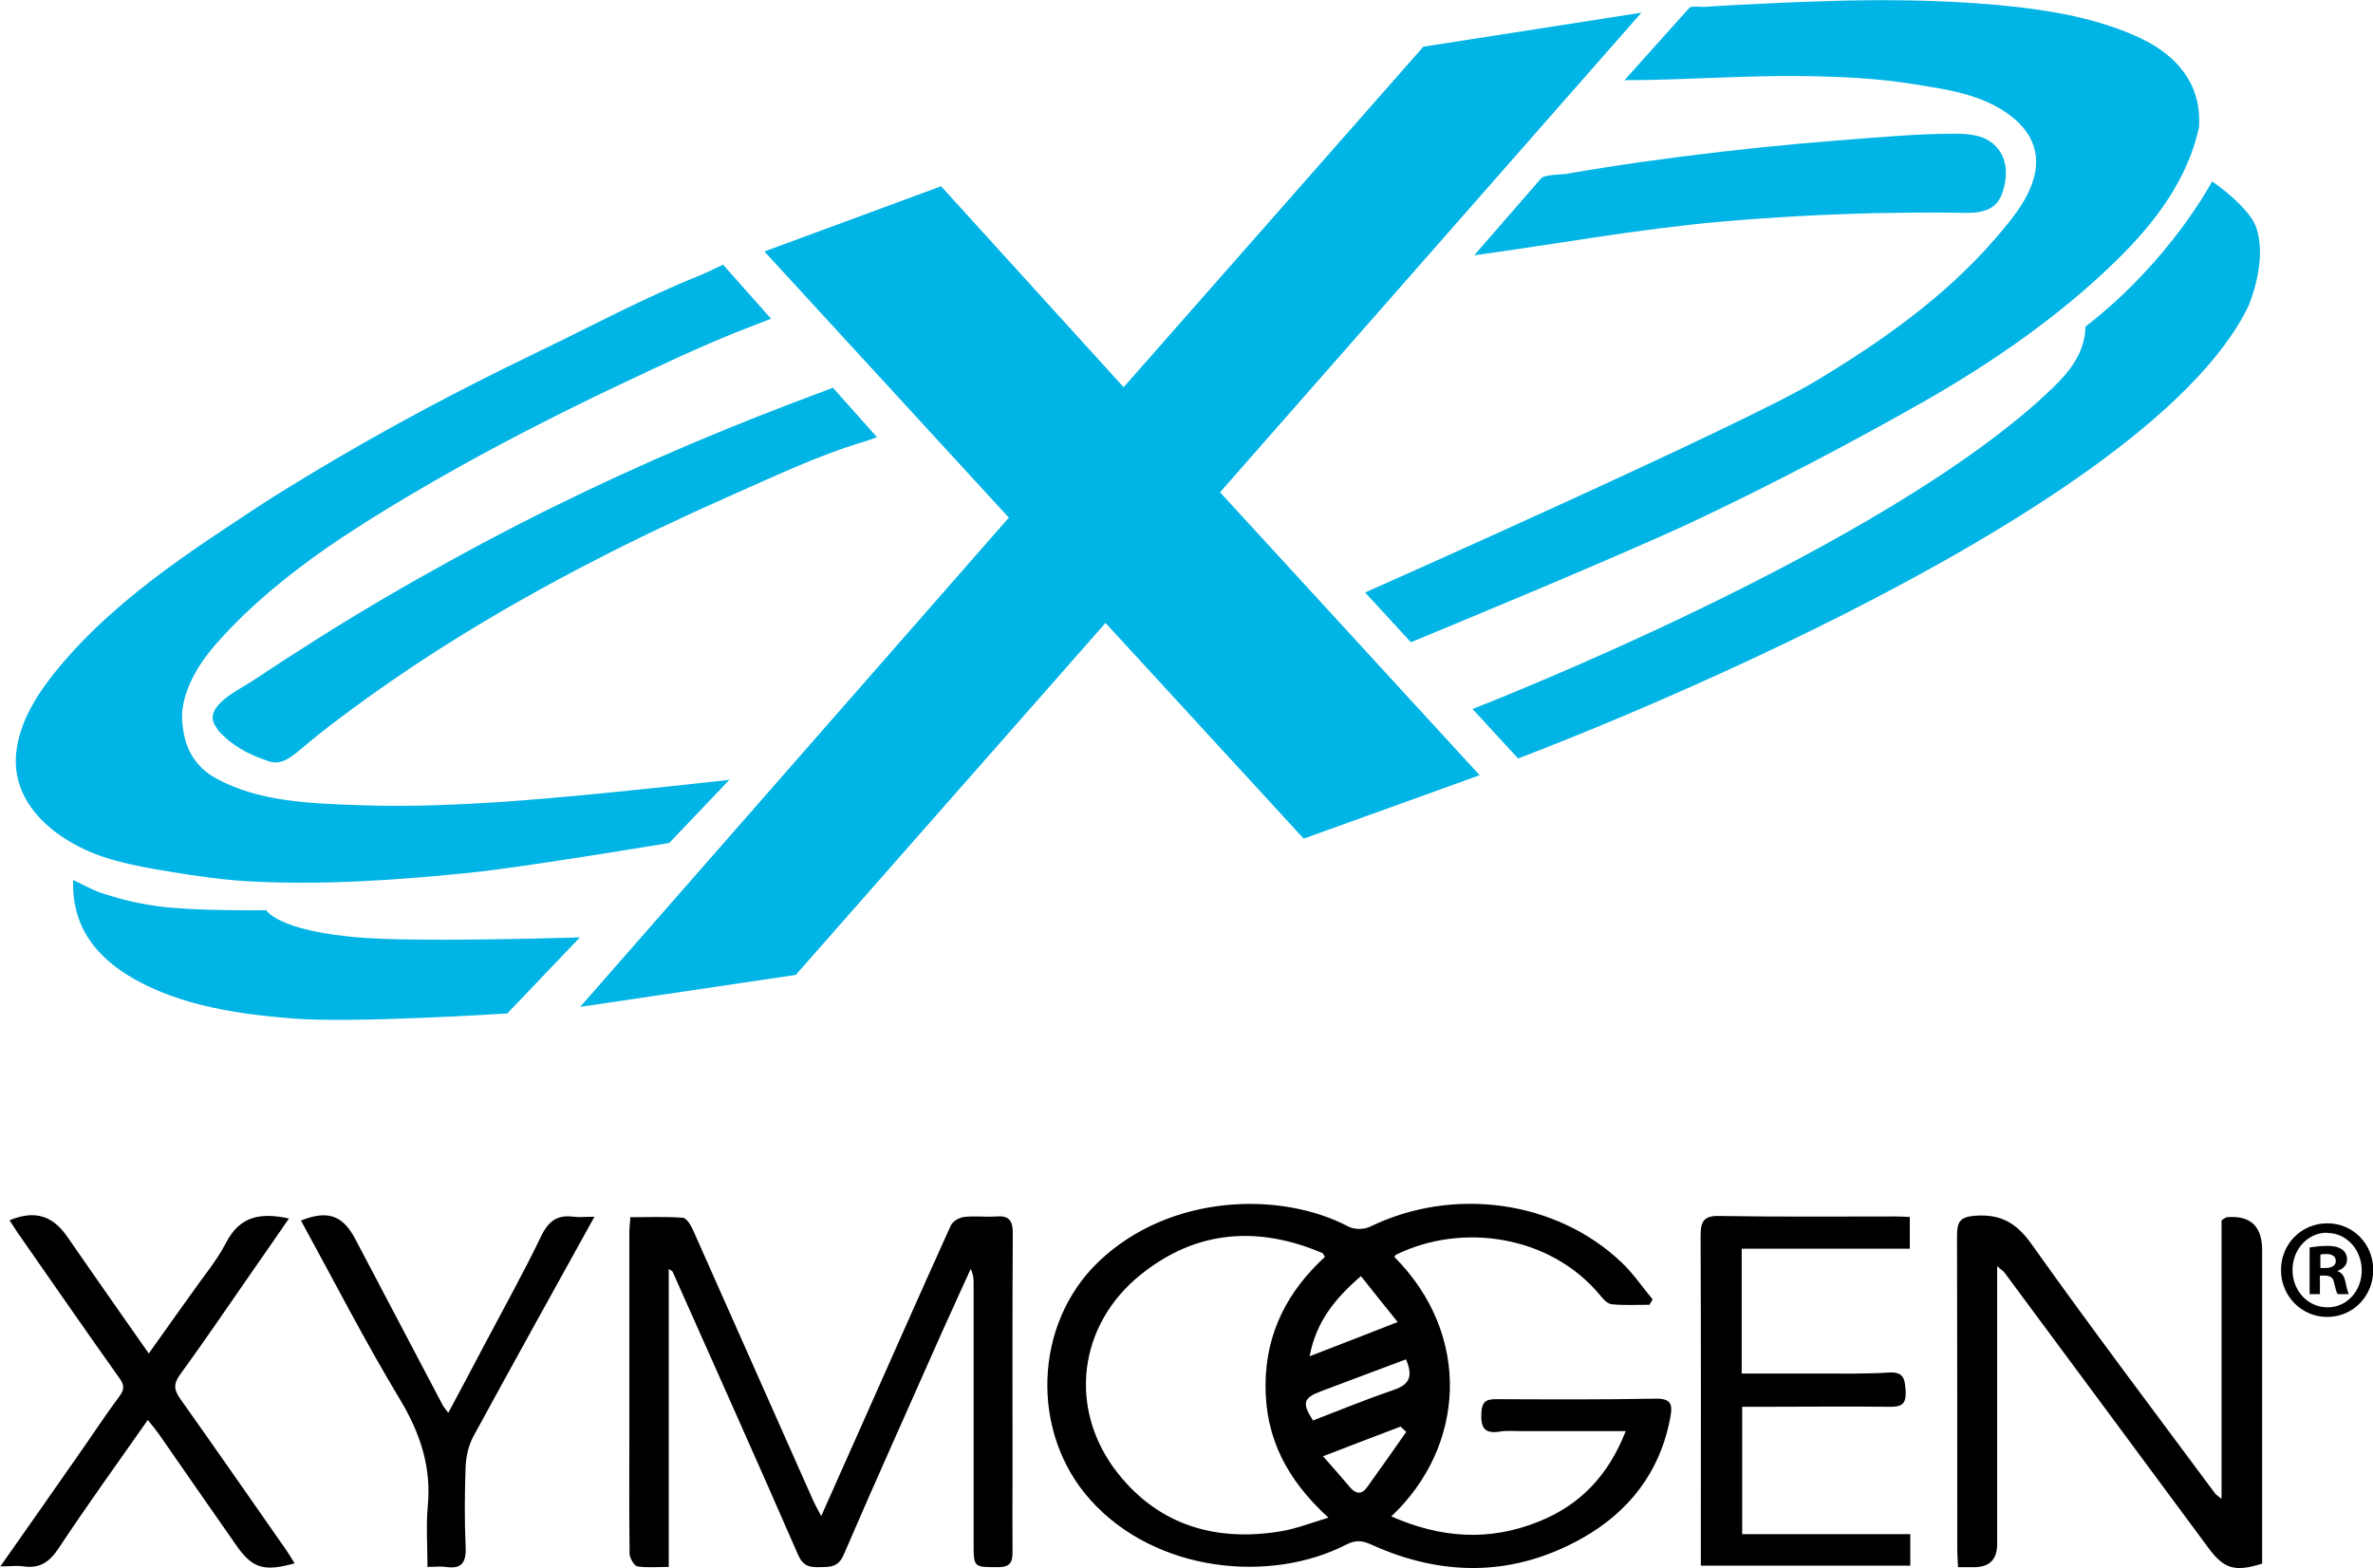
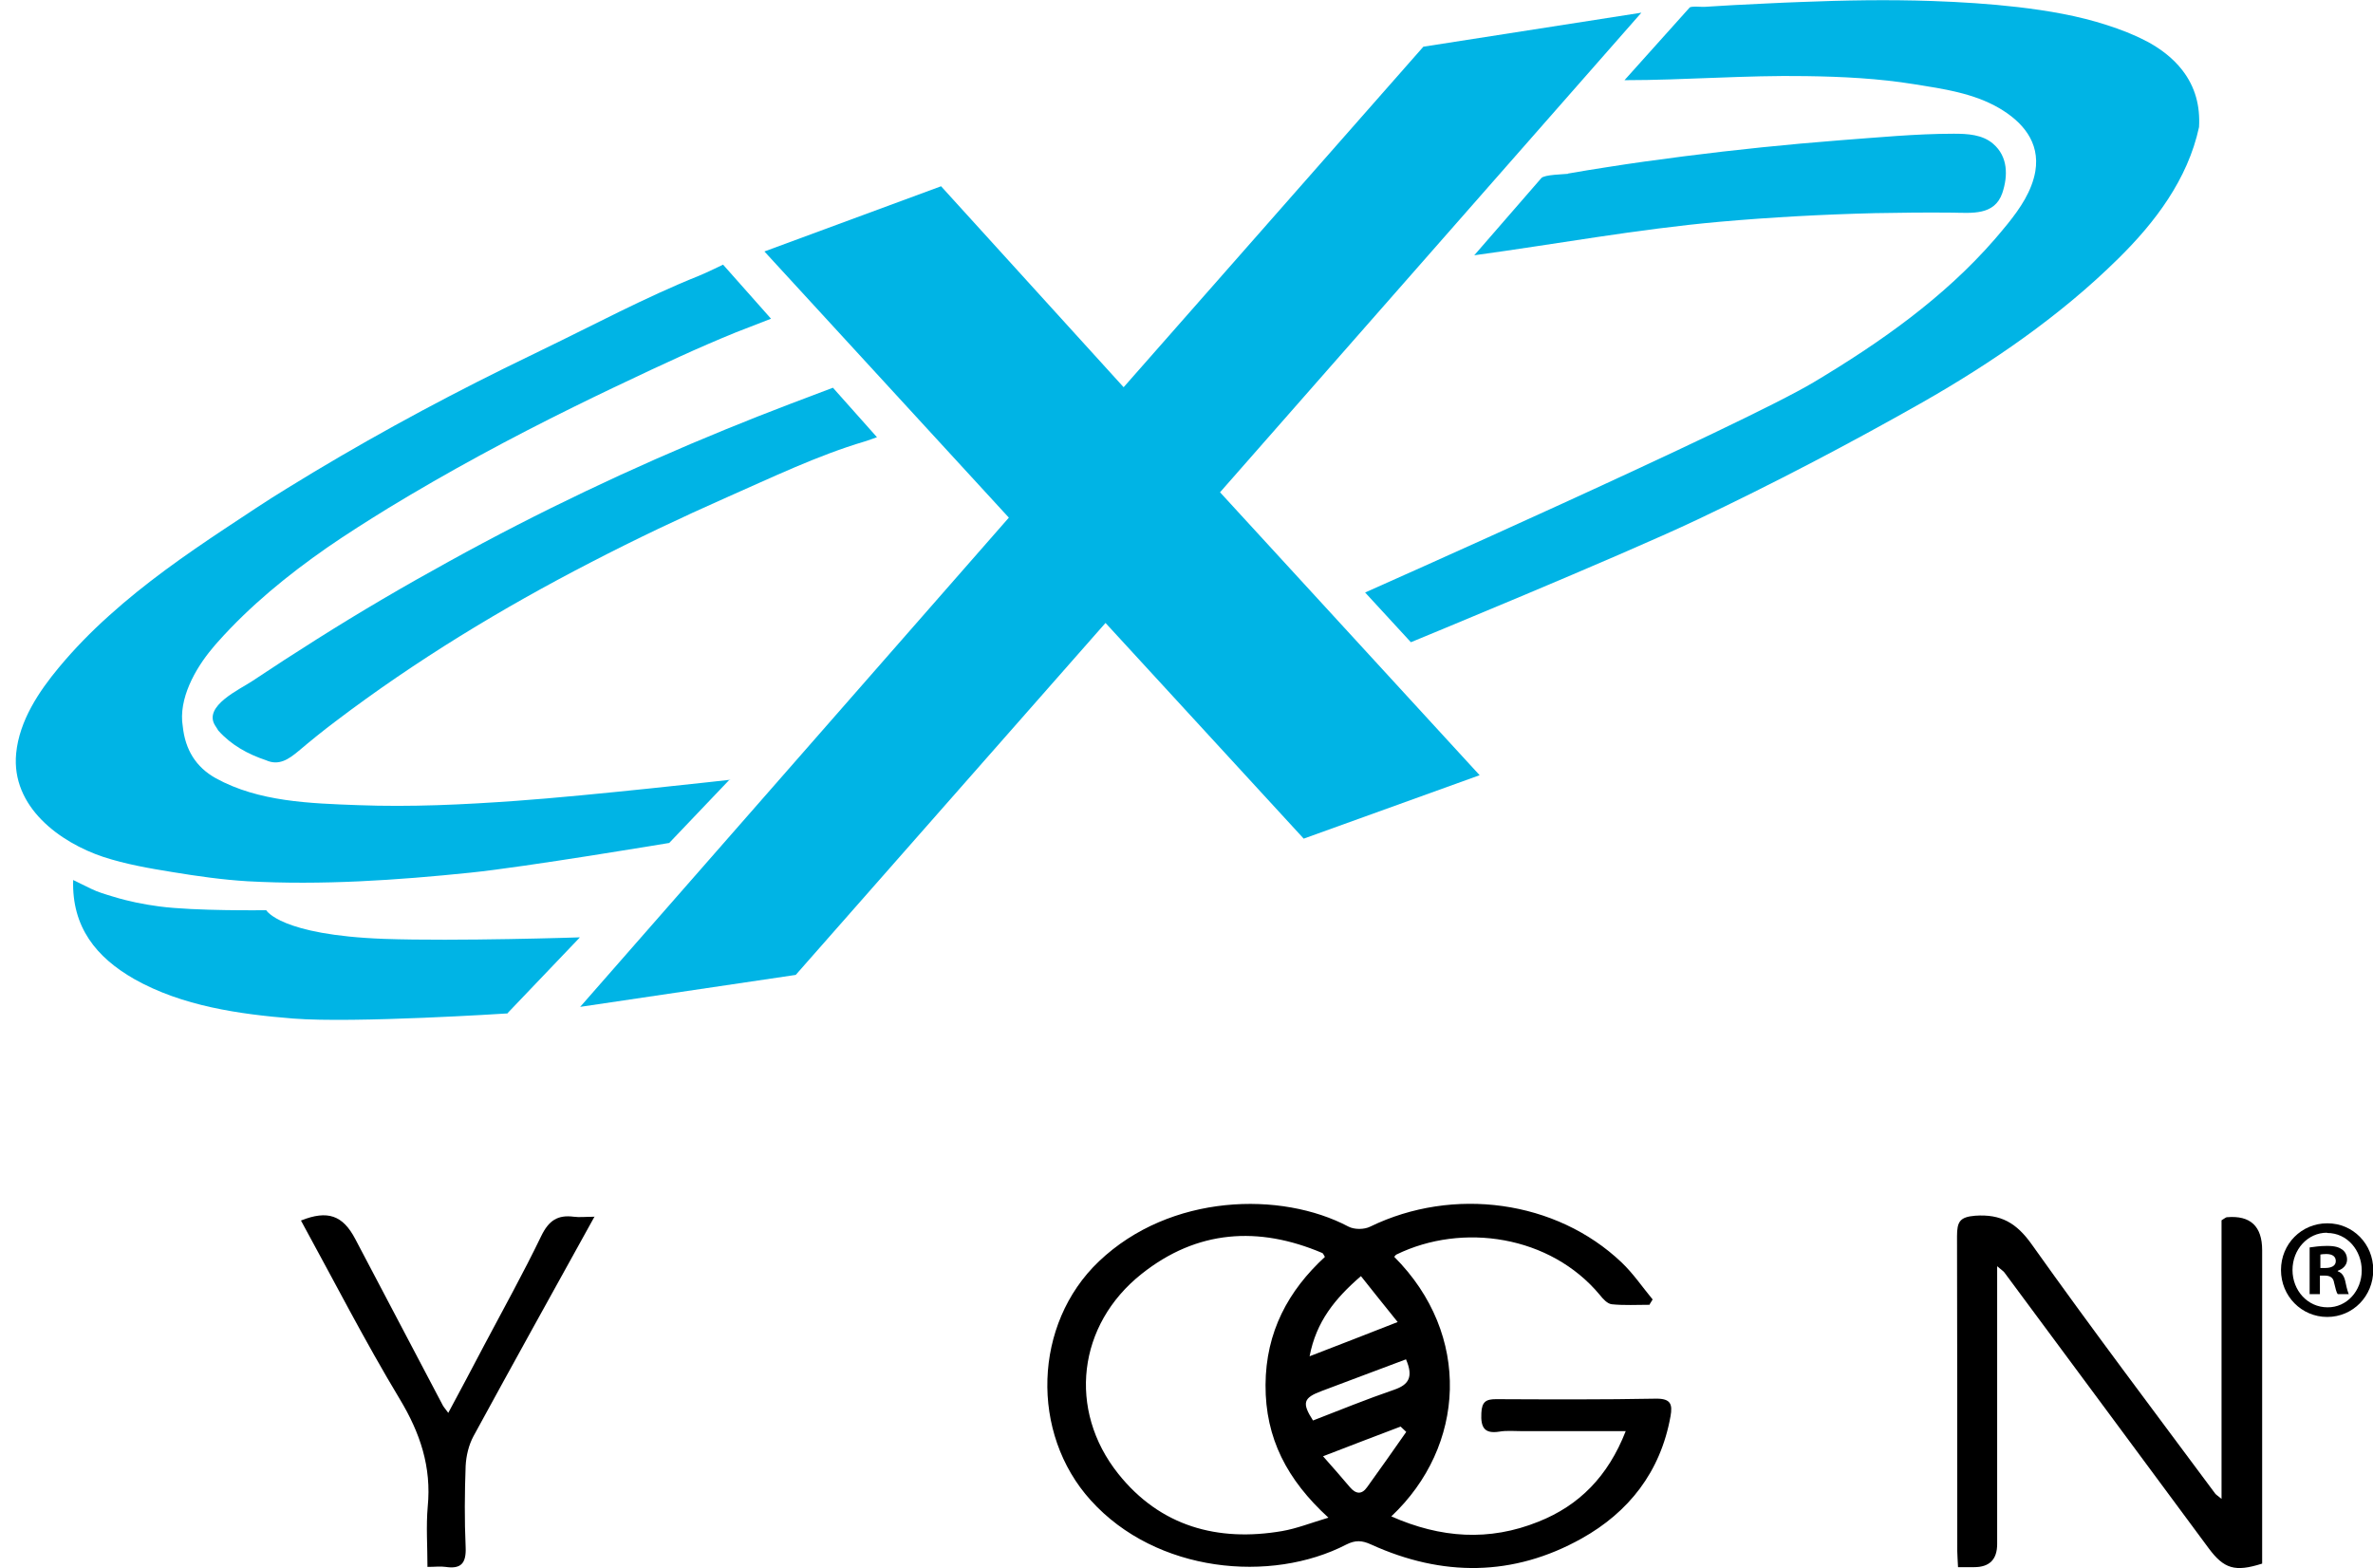
<svg xmlns="http://www.w3.org/2000/svg" width="115" height="76" viewBox="0 0 115 76" fill="none">
  <g clip-path="url(#clip0_43_566)">
    <path d="M79.947 63.235C79.331 63.235 78.714 63.272 78.109 63.21C77.896 63.186 77.683 62.952 77.528 62.755C75.133 59.878 70.876 59.238 67.674 60.8C67.627 60.825 67.603 60.874 67.567 60.911C71.338 64.686 71.03 70.097 67.425 73.491C69.821 74.549 72.168 74.709 74.552 73.749C76.532 72.963 77.931 71.548 78.785 69.359C77.007 69.359 75.382 69.359 73.746 69.359C73.378 69.359 73.01 69.322 72.655 69.384C71.943 69.495 71.753 69.187 71.789 68.486C71.813 67.933 72.014 67.81 72.501 67.81C75.097 67.822 77.683 67.834 80.279 67.785C80.967 67.785 81.062 68.056 80.955 68.646C80.469 71.352 78.916 73.294 76.651 74.561C73.331 76.418 69.892 76.418 66.453 74.856C66.002 74.647 65.682 74.635 65.243 74.856C61.603 76.738 56.041 76.234 52.864 72.716C49.911 69.458 50.077 64.157 53.255 61.132C56.717 57.836 62.101 57.726 65.35 59.447C65.635 59.595 66.109 59.595 66.405 59.447C70.425 57.492 75.418 58.168 78.584 61.181C79.141 61.71 79.592 62.374 80.09 62.977C80.042 63.05 79.995 63.137 79.947 63.21V63.235ZM64.212 60.923C64.141 60.812 64.129 60.751 64.081 60.726C60.986 59.41 58.01 59.607 55.33 61.735C52.223 64.194 51.725 68.326 54.192 71.425C56.231 73.983 59.018 74.733 62.125 74.204C62.836 74.082 63.512 73.811 64.378 73.553C62.374 71.72 61.318 69.704 61.33 67.121C61.342 64.551 62.433 62.546 64.212 60.911V60.923ZM65.955 61.845C64.686 62.94 63.785 64.059 63.465 65.731C64.923 65.166 66.239 64.662 67.734 64.071C67.081 63.26 66.536 62.583 65.943 61.833L65.955 61.845ZM68.137 65.879C66.749 66.395 65.397 66.912 64.046 67.416C63.156 67.748 63.085 67.994 63.631 68.843C64.935 68.338 66.228 67.81 67.556 67.355C68.279 67.109 68.504 66.728 68.137 65.879ZM68.149 69.396C68.054 69.31 67.971 69.224 67.876 69.138C66.678 69.593 65.481 70.048 64.117 70.577C64.615 71.142 65.03 71.61 65.421 72.077C65.706 72.409 65.99 72.446 66.251 72.077C66.892 71.192 67.52 70.294 68.149 69.396Z" fill="black" />
-     <path d="M39.796 73.479C40.46 71.979 41.065 70.626 41.669 69.273C43.14 65.977 44.587 62.681 46.081 59.386C46.175 59.189 46.484 59.005 46.721 58.98C47.231 58.918 47.764 58.992 48.274 58.955C48.879 58.906 49.081 59.127 49.081 59.767C49.057 63.702 49.069 67.625 49.069 71.561C49.069 72.766 49.057 73.983 49.069 75.188C49.081 75.729 48.938 75.951 48.369 75.951C47.183 75.951 47.183 75.975 47.183 74.77C47.183 70.601 47.183 66.42 47.183 62.251C47.183 62.017 47.183 61.772 47.041 61.501C46.59 62.497 46.128 63.493 45.677 64.502C44.077 68.117 42.452 71.72 40.887 75.348C40.614 75.988 40.187 75.939 39.689 75.951C39.215 75.963 38.907 75.889 38.669 75.336C36.677 70.761 34.626 66.199 32.598 61.636C32.586 61.599 32.527 61.587 32.408 61.501V75.939C31.851 75.939 31.365 75.988 30.89 75.914C30.736 75.889 30.523 75.52 30.511 75.311C30.487 73.381 30.499 71.45 30.499 69.519C30.499 66.272 30.499 63.026 30.499 59.779C30.499 59.57 30.523 59.349 30.547 58.992C31.4 58.992 32.242 58.955 33.084 59.017C33.274 59.029 33.487 59.386 33.594 59.632C35.539 63.997 37.472 68.375 39.416 72.741C39.511 72.95 39.618 73.135 39.808 73.491L39.796 73.479Z" fill="black" />
    <path d="M94.889 75.939C94.877 75.606 94.853 75.397 94.853 75.188C94.853 70.097 94.853 65.006 94.841 59.915C94.841 59.214 94.972 58.98 95.719 58.919C96.964 58.832 97.723 59.263 98.47 60.32C101.363 64.391 104.375 68.375 107.352 72.385C107.399 72.446 107.47 72.483 107.66 72.643V59.14C107.826 59.041 107.873 58.992 107.921 58.992C109.059 58.894 109.628 59.427 109.628 60.591C109.628 65.338 109.628 70.085 109.628 74.844C109.628 75.164 109.628 75.484 109.628 75.779C108.312 76.197 107.779 76.037 107.031 75.028C103.735 70.564 100.426 66.113 97.13 61.661C97.082 61.599 97.011 61.562 96.786 61.366C96.786 61.796 96.786 62.091 96.786 62.386C96.786 66.531 96.786 70.675 96.786 74.832C96.786 75.578 96.415 75.951 95.671 75.951C95.434 75.951 95.209 75.951 94.889 75.951V75.939Z" fill="black" />
-     <path d="M82.426 75.865V74.992C82.426 69.962 82.438 64.92 82.414 59.89C82.414 59.164 82.592 58.918 83.315 58.931C86.173 58.98 89.031 58.955 91.888 58.955C92.09 58.955 92.292 58.968 92.552 58.98V60.517H84.406V66.568C85.663 66.568 86.896 66.568 88.129 66.568C89.268 66.568 90.406 66.592 91.545 66.518C92.256 66.481 92.315 66.814 92.351 67.428C92.386 68.093 92.114 68.179 91.58 68.179C89.505 68.154 87.43 68.179 85.343 68.179C85.058 68.179 84.785 68.179 84.43 68.179V74.352H92.576V75.877H82.426V75.865Z" fill="black" />
-     <path d="M0 75.939C1.376 73.971 2.644 72.175 3.901 70.368C4.53 69.47 5.123 68.56 5.775 67.687C6.036 67.342 6.036 67.133 5.787 66.789C4.127 64.453 2.49 62.091 0.854 59.742C0.723 59.546 0.593 59.349 0.462 59.14C1.684 58.636 2.549 58.906 3.261 59.939C4.542 61.796 5.834 63.629 7.21 65.596C7.957 64.538 8.645 63.579 9.332 62.62C9.878 61.833 10.506 61.095 10.945 60.247C11.621 58.919 12.641 58.759 14.004 59.054C13.329 60.025 12.7 60.948 12.06 61.858C10.957 63.444 9.866 65.055 8.728 66.617C8.384 67.084 8.443 67.379 8.739 67.797C10.447 70.208 12.131 72.63 13.815 75.041C13.981 75.275 14.123 75.52 14.277 75.766C12.771 76.184 12.214 76.012 11.408 74.832C10.174 73.073 8.953 71.302 7.72 69.531C7.554 69.298 7.376 69.076 7.162 68.818C5.68 70.933 4.221 72.95 2.846 75.028C2.395 75.717 1.909 76.025 1.138 75.914C0.842 75.865 0.522 75.914 0.024 75.914L0 75.939Z" fill="black" />
    <path d="M28.815 58.955C26.787 62.62 24.855 66.1 22.945 69.605C22.72 70.023 22.59 70.552 22.566 71.044C22.518 72.348 22.507 73.663 22.566 74.979C22.602 75.779 22.329 76.049 21.594 75.939C21.345 75.902 21.084 75.939 20.716 75.939C20.716 74.93 20.645 73.971 20.728 73.024C20.918 71.093 20.36 69.445 19.376 67.81C17.68 64.993 16.174 62.054 14.585 59.152C15.878 58.636 16.613 58.894 17.218 60.05C18.629 62.743 20.052 65.424 21.463 68.117C21.511 68.203 21.582 68.277 21.724 68.474C22.329 67.342 22.898 66.285 23.455 65.215C24.392 63.444 25.364 61.698 26.23 59.902C26.598 59.14 27.037 58.869 27.807 58.968C28.08 59.005 28.365 58.968 28.827 58.968L28.815 58.955Z" fill="black" />
    <path d="M68.979 2.263L79.544 0.615L59.125 23.858L71.706 37.57L63.18 40.644L53.575 30.191L38.563 47.248L28.116 48.797L48.891 25.087L37.045 12.187L45.606 9.027L54.453 18.766L68.979 2.263Z" fill="#00B4E5" />
    <path d="M104.019 1.992C104.684 2.349 105.3 2.804 105.763 3.406C106.391 4.218 106.628 5.14 106.569 6.161C106.023 8.694 104.434 10.785 102.644 12.544C99.857 15.298 96.525 17.586 93.157 19.504C89.576 21.533 85.936 23.439 82.224 25.198C78.513 26.956 68.374 31.125 68.374 31.125L66.156 28.715C66.156 28.715 84.394 20.623 87.904 18.52C91.094 16.614 94.201 14.437 96.679 11.584C96.893 11.338 97.094 11.092 97.296 10.847C97.901 10.096 98.47 9.26 98.636 8.301C98.873 6.874 97.996 5.891 96.881 5.239C95.636 4.513 94.165 4.304 92.778 4.083C91.035 3.8 89.28 3.714 87.525 3.689C84.584 3.64 81.655 3.886 78.726 3.886L81.88 0.369C81.951 0.283 82.509 0.344 82.604 0.332C83.078 0.307 83.552 0.27 84.038 0.246C85.106 0.197 86.173 0.135 87.24 0.098C89.375 0.012 91.509 -0.025 93.644 0.049C95.031 0.098 96.406 0.184 97.794 0.344C99.252 0.516 100.711 0.762 102.11 1.217C102.751 1.426 103.415 1.672 104.031 2.004L104.019 1.992Z" fill="#00B4E5" />
    <path d="M35.373 37.766L32.432 40.853C32.432 40.853 25.448 42.021 22.803 42.292C19.222 42.661 15.594 42.907 12.001 42.71C10.779 42.636 9.57 42.464 8.372 42.267C7.234 42.083 6.095 41.886 5.004 41.529C2.905 40.828 0.534 39.107 0.783 36.512C0.937 34.926 1.886 33.511 2.858 32.343C3.605 31.445 4.423 30.609 5.289 29.834C7.032 28.26 8.941 26.92 10.886 25.628C11.894 24.964 12.89 24.288 13.921 23.661C17.325 21.558 20.847 19.627 24.428 17.856C25.033 17.561 25.637 17.266 26.242 16.971C28.768 15.753 31.258 14.413 33.867 13.368C34.234 13.22 35.041 12.826 35.041 12.826L37.365 15.446C37.365 15.446 35.93 15.999 35.657 16.11C35.195 16.294 34.744 16.491 34.282 16.688C33.369 17.082 32.468 17.5 31.566 17.918C30.309 18.508 29.064 19.098 27.819 19.713C24.748 21.226 21.736 22.849 18.807 24.632C17.811 25.247 16.815 25.874 15.854 26.538C13.945 27.867 12.119 29.355 10.554 31.113C10.459 31.224 10.364 31.322 10.281 31.433C9.463 32.404 8.633 33.88 8.858 35.208C8.977 36.328 9.487 37.176 10.459 37.717C12.534 38.861 15.024 38.935 17.349 39.021C19.91 39.119 22.471 38.996 25.021 38.812C28.531 38.566 35.385 37.791 35.385 37.791L35.373 37.766Z" fill="#00B4E5" />
-     <path d="M107.209 8.793C107.209 8.793 108.941 9.973 109.332 10.994C109.854 12.507 109.154 14.364 108.964 14.831C103.854 25.444 73.568 36.758 73.568 36.758L71.362 34.36C71.362 34.36 91.462 26.588 99.513 18.766C100.308 17.992 101.043 17.081 101.067 15.827C105.182 12.654 107.209 8.781 107.209 8.781V8.793Z" fill="#00B4E5" />
    <path d="M75.987 8.412C76.604 8.301 77.232 8.203 77.861 8.104C79.106 7.907 80.351 7.735 81.608 7.575C84.11 7.256 86.624 6.997 89.138 6.801C90.976 6.665 92.849 6.481 94.687 6.481C95.351 6.481 96.075 6.518 96.596 6.973C97.308 7.588 97.32 8.51 97.035 9.359C96.656 10.453 95.553 10.318 94.628 10.306C93.371 10.293 92.114 10.306 90.857 10.33C88.343 10.392 85.841 10.527 83.339 10.748C79.343 11.105 75.418 11.831 71.445 12.372L74.694 8.633C74.837 8.461 75.773 8.449 75.987 8.424V8.412Z" fill="#00B4E5" />
    <path d="M24.558 49.117C24.558 49.117 17.171 49.597 14.206 49.363C11.597 49.154 8.823 48.761 6.498 47.445C4.672 46.399 3.475 44.936 3.546 42.649C3.546 42.649 4.305 43.017 4.4 43.067C4.743 43.239 5.135 43.349 5.502 43.46C6.226 43.682 6.961 43.829 7.708 43.928C9.439 44.161 12.902 44.112 12.902 44.112C12.902 44.112 13.566 45.317 18.617 45.502C22.116 45.625 28.104 45.428 28.104 45.428L24.57 49.13L24.558 49.117Z" fill="#00B4E5" />
    <path d="M42.5 21.189C42.5 21.189 42.061 21.349 41.895 21.398C39.618 22.074 37.401 23.144 35.219 24.104C33.001 25.087 30.796 26.133 28.637 27.252C24.321 29.478 20.147 32.011 16.258 34.962C15.653 35.417 15.06 35.897 14.479 36.389C13.993 36.795 13.518 37.127 12.89 36.844C12.012 36.549 11.218 36.118 10.578 35.405C10.53 35.319 10.471 35.233 10.423 35.159C9.831 34.212 11.645 33.401 12.226 33.007C13.258 32.319 14.301 31.642 15.356 30.978C17.455 29.65 19.602 28.395 21.772 27.203C26.112 24.805 30.594 22.677 35.171 20.808C36.191 20.39 37.223 19.984 38.254 19.59C38.776 19.393 40.365 18.791 40.365 18.791L42.5 21.189Z" fill="#00B4E5" />
    <path d="M112.794 59.287C114.028 59.287 115.012 60.283 115.012 61.55C115.012 62.817 114.028 63.825 112.782 63.825C111.537 63.825 110.541 62.817 110.541 61.55C110.541 60.283 111.537 59.287 112.782 59.287H112.794ZM112.771 59.742C111.834 59.742 111.099 60.554 111.099 61.55C111.099 62.546 111.834 63.358 112.794 63.358C113.731 63.37 114.454 62.559 114.454 61.575C114.454 60.591 113.743 59.755 112.782 59.755H112.771V59.742ZM112.439 62.718H111.929V60.456C112.13 60.431 112.403 60.382 112.771 60.382C113.186 60.382 113.363 60.456 113.518 60.566C113.648 60.665 113.743 60.825 113.743 61.046C113.743 61.316 113.541 61.501 113.292 61.587V61.612C113.506 61.685 113.613 61.858 113.672 62.165C113.743 62.509 113.79 62.632 113.826 62.718H113.292C113.221 62.632 113.186 62.448 113.114 62.165C113.079 61.931 112.937 61.821 112.664 61.821H112.427V62.718H112.439ZM112.45 61.452H112.688C112.972 61.452 113.197 61.353 113.197 61.12C113.197 60.911 113.055 60.775 112.735 60.775C112.605 60.775 112.51 60.788 112.45 60.8V61.452Z" fill="black" />
  </g>
  <defs>
    <clipPath id="clip0_43_566">
      <rect width="115" height="76" fill="white" />
    </clipPath>
  </defs>
</svg>